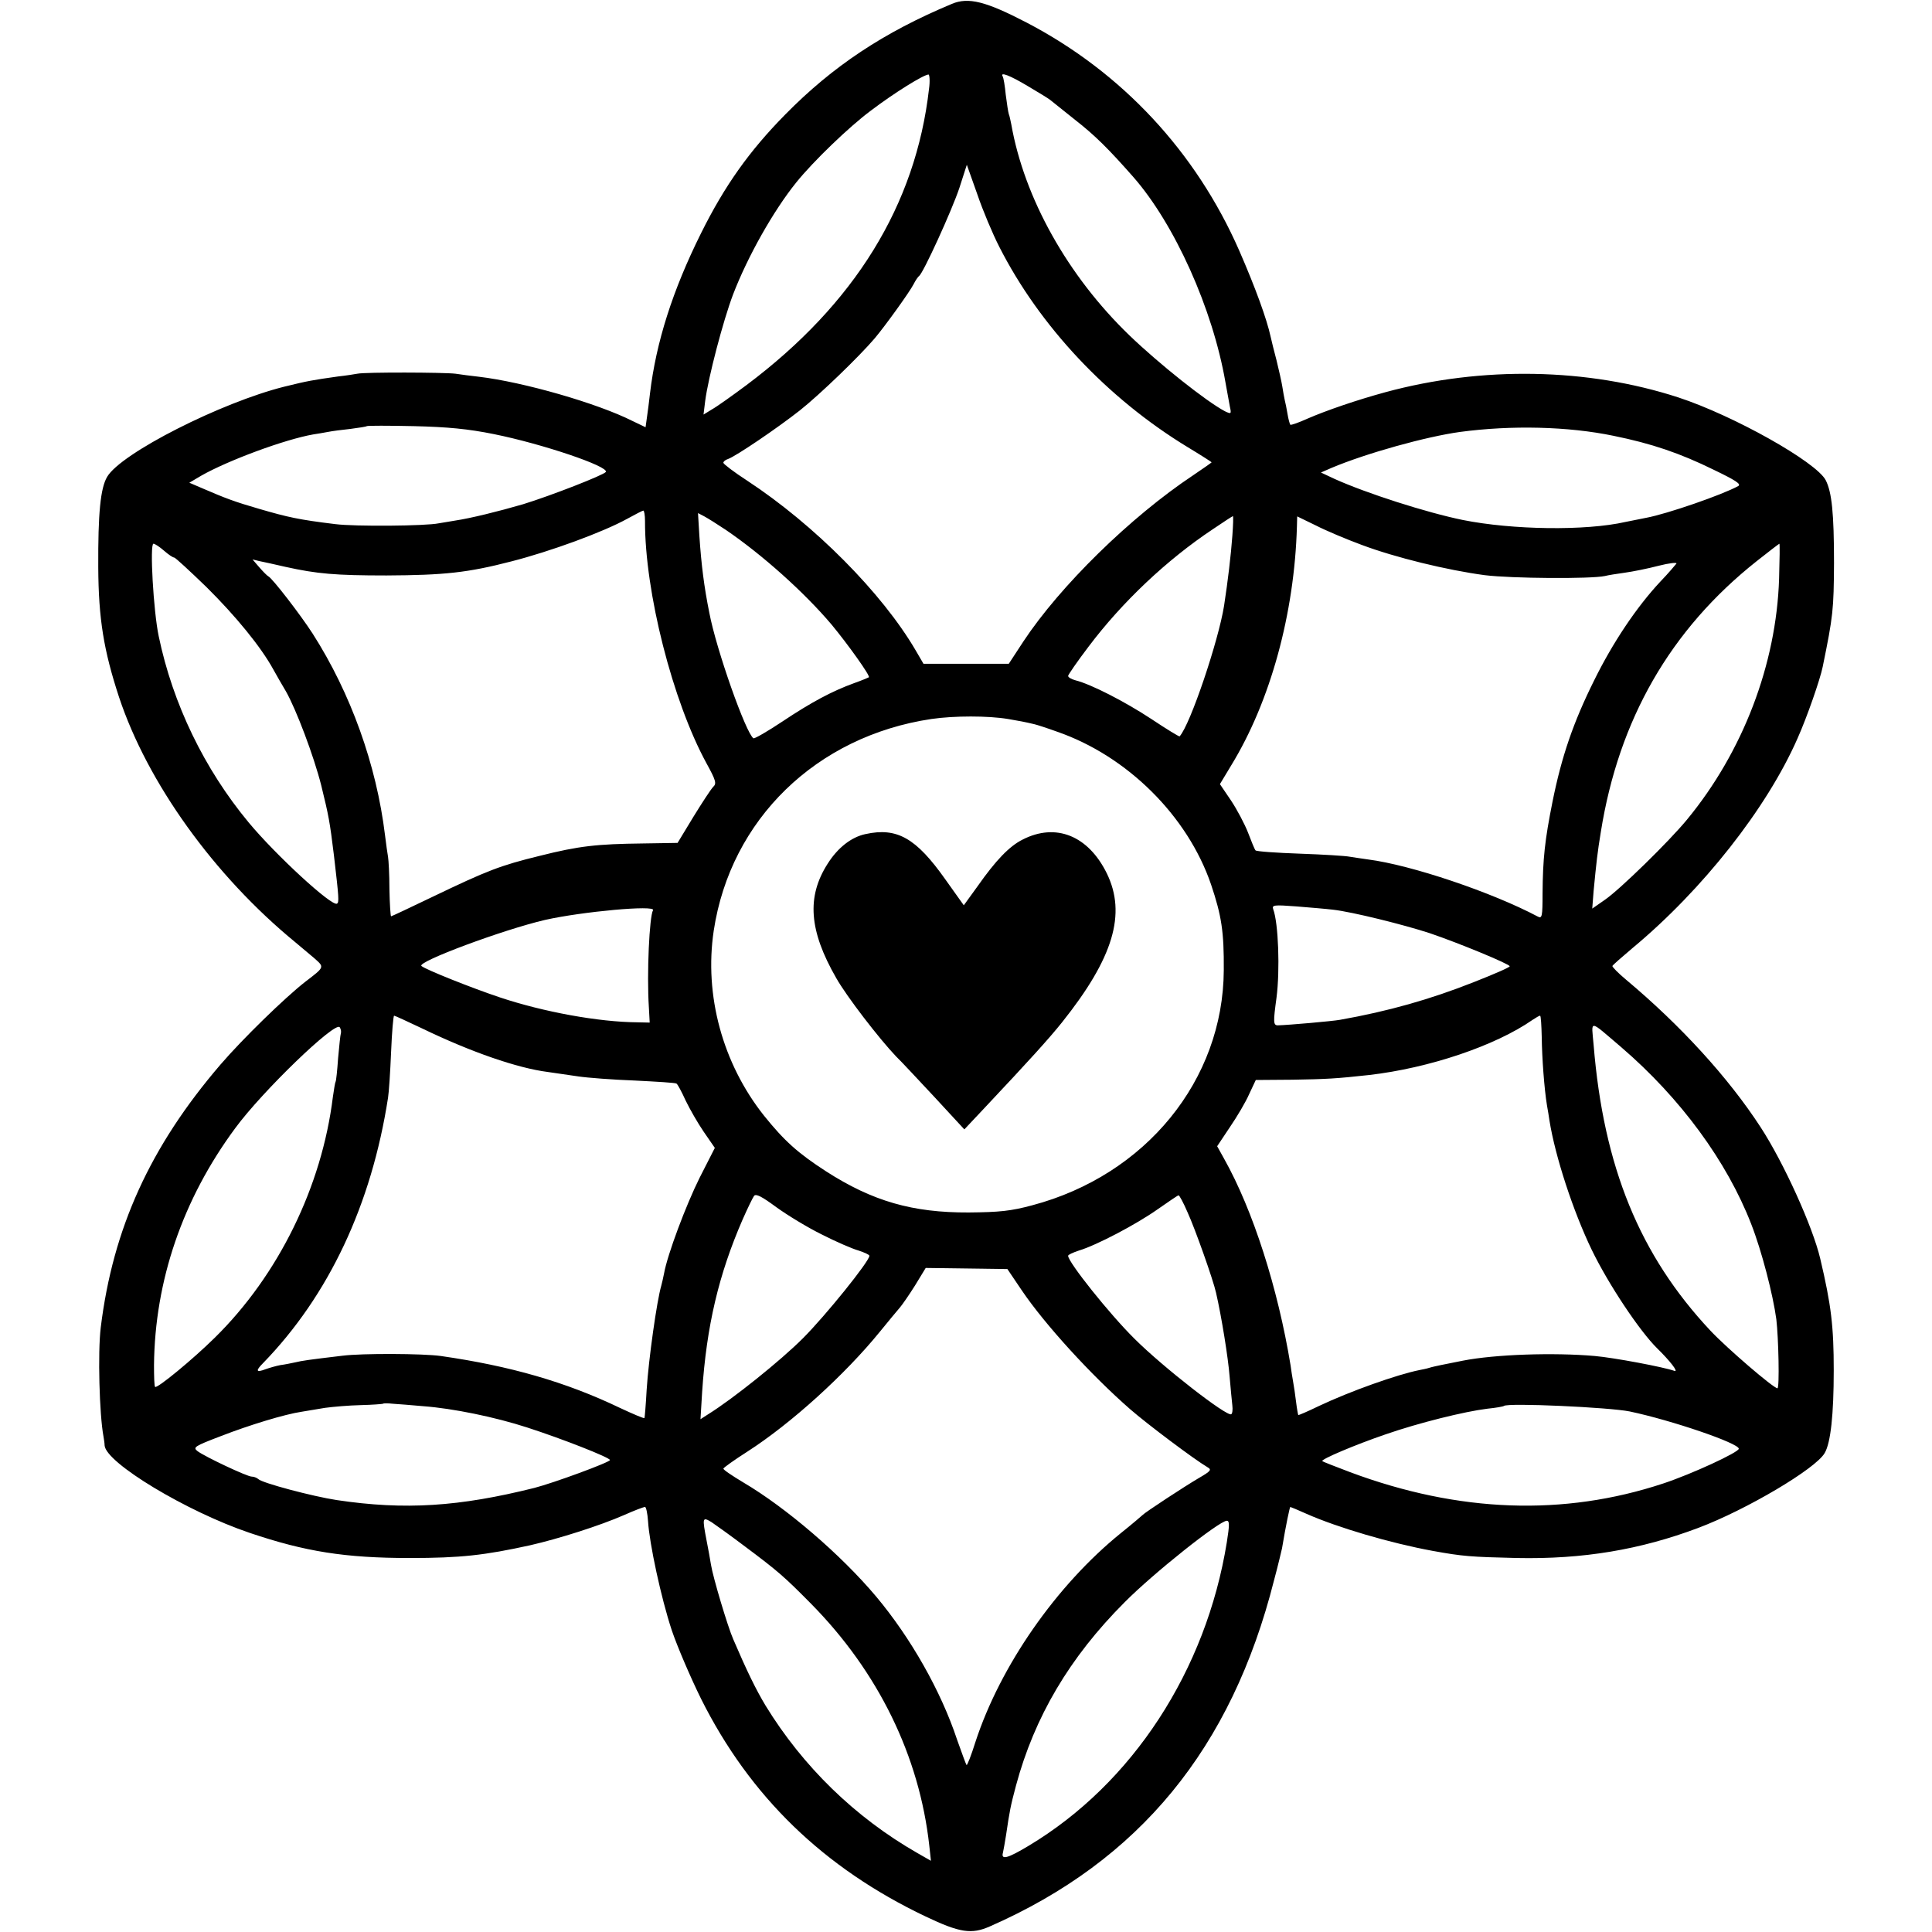
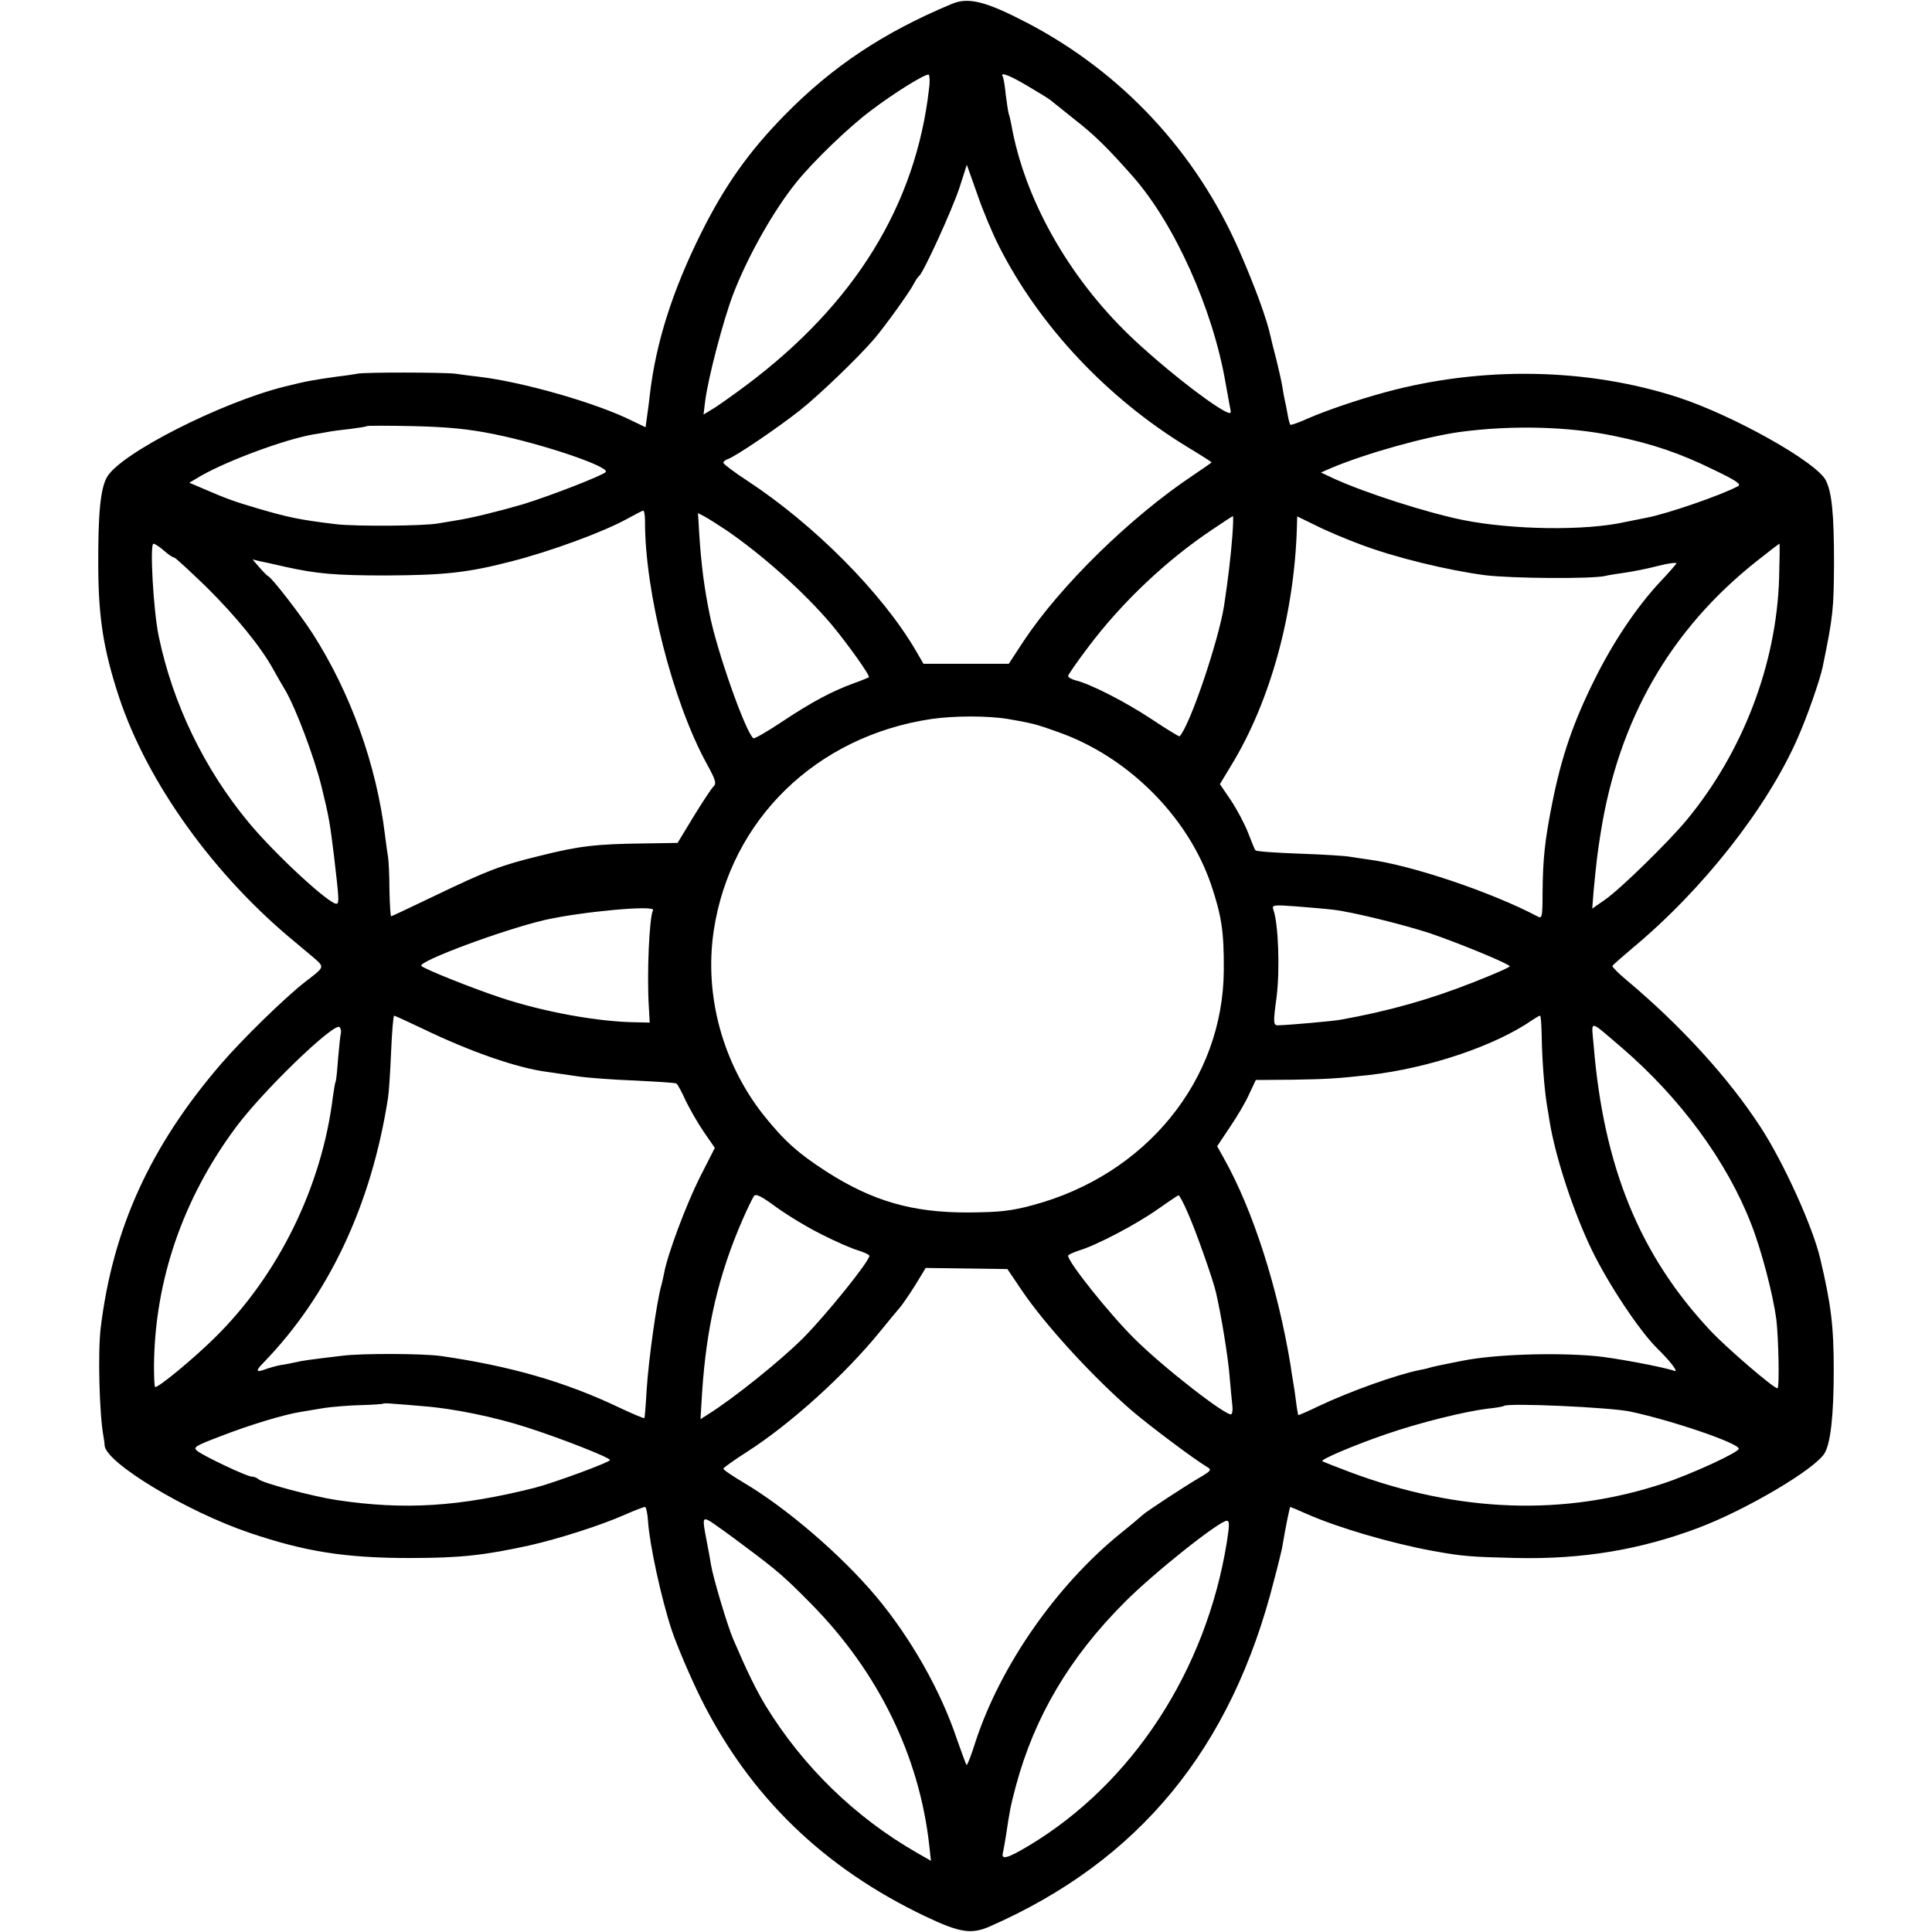
<svg xmlns="http://www.w3.org/2000/svg" version="1.0" width="700pt" height="700pt" viewBox="0 0 700 700" preserveAspectRatio="xMidYMid meet">
  <g transform="translate(0,700) scale(0.1,-0.1)" fill="#000000" stroke="none">
    <path d="M3449 6986 c-247 -103 -432 -226 -604 -401 -130 -132 -219 -257 -305 -430 -103 -207 -163 -395 -185 -581 -3 -27 -8 -66 -11 -86 l-5 -36 -48 23 c-127 64 -395 141 -556 160 -27 3 -66 8 -85 11 -42 5 -327 6 -355 0 -11 -2 -42 -7 -70 -10 -92 -13 -110 -16 -195 -37 -228 -57 -592 -241 -642 -327 -24 -41 -33 -132 -32 -327 1 -188 20 -302 75 -470 103 -311 345 -648 639 -889 19 -16 50 -42 69 -58 37 -33 38 -31 -34 -86 -74 -58 -226 -206 -306 -299 -255 -297 -390 -594 -434 -953 -11 -90 -5 -315 10 -395 2 -11 4 -25 4 -32 4 -63 298 -240 526 -317 201 -68 346 -91 580 -91 184 0 271 10 435 46 105 24 253 71 342 110 36 16 70 29 75 29 4 0 9 -23 11 -52 5 -81 47 -277 86 -395 20 -59 68 -171 106 -248 177 -354 444 -613 814 -789 124 -59 166 -65 232 -36 542 238 876 645 1030 1254 15 55 27 108 29 116 14 84 28 150 30 150 1 0 28 -11 59 -25 113 -50 304 -106 456 -134 110 -20 138 -22 305 -26 240 -5 448 30 658 109 175 66 425 214 458 271 22 37 33 140 33 300 0 159 -9 236 -49 405 -27 115 -132 347 -216 476 -117 180 -290 369 -487 534 -29 24 -51 47 -50 50 2 4 35 33 73 65 254 211 487 507 598 760 34 76 82 214 91 259 38 185 40 208 41 376 0 181 -8 257 -30 300 -34 66 -333 234 -534 300 -329 107 -711 114 -1061 19 -103 -28 -214 -66 -283 -96 -31 -14 -59 -24 -62 -22 -2 3 -7 20 -10 39 -3 19 -8 42 -10 50 -2 8 -6 31 -9 50 -3 19 -13 62 -21 95 -9 33 -18 71 -21 84 -14 65 -56 180 -114 313 -157 358 -425 646 -770 826 -148 77 -211 93 -271 68z m-83 -308 c-48 -421 -269 -779 -661 -1073 -51 -38 -107 -78 -125 -88 l-31 -19 6 49 c11 85 65 291 101 386 53 138 146 303 229 406 62 77 192 202 270 260 87 66 191 130 209 131 4 0 6 -24 2 -52z m358 10 c39 -23 75 -45 81 -50 5 -4 46 -37 90 -72 73 -57 122 -106 211 -207 150 -171 288 -478 334 -744 6 -33 13 -73 16 -88 6 -27 5 -28 -18 -17 -68 36 -239 172 -346 275 -223 215 -381 497 -428 765 -3 14 -6 30 -9 37 -2 6 -7 38 -11 70 -3 32 -8 61 -11 66 -11 18 26 4 91 -35z m-104 -581 c146 -288 392 -550 683 -727 48 -29 87 -54 87 -55 0 -1 -30 -22 -67 -47 -227 -151 -482 -401 -615 -602 l-53 -81 -154 0 -155 0 -28 48 c-122 209 -368 456 -610 615 -48 31 -87 61 -87 65 -1 4 7 11 17 14 30 11 180 113 260 176 72 57 216 196 272 262 37 44 125 166 140 195 7 14 16 27 20 30 15 10 119 238 146 319 l27 84 38 -107 c20 -59 56 -144 79 -189z m-1830 -680 c174 -35 417 -117 405 -137 -7 -11 -199 -86 -300 -117 -89 -26 -191 -51 -245 -59 -19 -3 -46 -8 -60 -10 -47 -10 -305 -12 -375 -3 -132 16 -172 25 -275 55 -90 26 -124 39 -205 74 l-49 21 44 26 c97 55 302 131 405 149 14 2 37 6 53 9 15 3 52 8 82 11 30 4 57 8 59 10 2 2 79 2 170 0 124 -3 197 -10 291 -29z m4056 -6 c138 -28 241 -63 363 -123 79 -38 101 -52 89 -59 -58 -32 -258 -101 -333 -115 -16 -3 -50 -10 -75 -15 -145 -33 -410 -29 -590 7 -132 27 -350 97 -465 149 l-49 23 39 17 c126 53 342 113 465 130 187 25 392 20 556 -14z m-3509 -308 c-1 -257 100 -654 223 -879 34 -62 37 -73 24 -85 -8 -8 -40 -57 -72 -109 l-57 -94 -125 -2 c-168 -2 -232 -9 -375 -45 -143 -35 -189 -53 -387 -148 -81 -39 -149 -71 -151 -71 -2 0 -5 44 -6 98 0 53 -3 106 -5 117 -2 11 -7 46 -11 79 -31 255 -124 514 -262 730 -43 67 -147 202 -161 208 -4 2 -18 16 -32 32 l-25 29 25 -6 c14 -3 57 -12 95 -21 113 -25 180 -31 365 -31 210 1 295 10 453 51 141 36 332 106 419 154 29 16 56 30 59 30 3 0 6 -17 6 -37z m293 -33 c132 -90 283 -225 383 -343 58 -70 142 -187 135 -191 -1 -1 -25 -11 -53 -21 -80 -29 -155 -69 -260 -139 -54 -36 -101 -63 -105 -61 -27 17 -135 322 -160 455 -19 94 -29 174 -36 278 l-5 83 23 -12 c13 -7 48 -29 78 -49z m1835 -22 c-5 -69 -16 -162 -30 -253 -20 -126 -122 -430 -161 -473 -1 -2 -47 26 -101 62 -97 64 -220 127 -276 141 -15 4 -27 11 -27 16 0 4 33 52 74 106 122 162 284 315 451 426 38 26 71 47 72 47 2 0 1 -33 -2 -72z m468 -32 c122 -46 311 -92 447 -110 97 -12 384 -14 435 -3 11 3 43 8 72 12 29 4 84 15 122 25 39 10 68 13 65 8 -4 -5 -29 -35 -58 -65 -87 -93 -173 -222 -240 -358 -76 -153 -118 -276 -151 -440 -28 -140 -35 -206 -36 -333 0 -83 -2 -91 -17 -83 -166 88 -459 187 -615 207 -23 3 -53 8 -67 10 -14 3 -95 8 -180 11 -85 3 -158 8 -161 12 -3 3 -15 32 -27 64 -12 31 -40 84 -62 117 l-40 59 41 68 c142 232 229 550 238 865 l1 37 68 -33 c37 -19 111 -50 165 -70z m-4339 -21 c16 -14 32 -25 37 -25 4 0 56 -48 117 -107 106 -105 197 -216 242 -298 12 -22 33 -58 46 -80 37 -65 101 -234 128 -341 27 -110 31 -131 46 -254 18 -154 19 -169 11 -174 -18 -12 -222 176 -320 294 -161 194 -275 430 -326 675 -19 90 -33 335 -19 335 5 0 22 -11 38 -25z m5852 -102 c-10 -310 -131 -627 -334 -873 -65 -79 -243 -253 -297 -290 l-46 -32 5 64 c10 104 14 140 26 213 65 408 252 734 565 982 44 35 81 63 82 63 2 0 1 -57 -1 -127z m-2794 -508 c41 -7 58 -10 96 -19 9 -2 46 -14 82 -27 254 -88 473 -305 558 -554 38 -113 47 -171 46 -310 -2 -399 -283 -743 -694 -852 -78 -21 -119 -25 -230 -26 -204 -1 -349 41 -517 149 -102 66 -151 110 -225 202 -150 189 -217 436 -182 670 61 403 372 705 789 767 83 12 204 12 277 0z m1178 -691 c70 -8 255 -54 350 -85 106 -36 290 -112 290 -120 0 -4 -58 -29 -129 -57 -159 -63 -311 -106 -486 -137 -27 -5 -187 -19 -225 -20 -17 0 -17 12 -5 100 13 100 7 271 -12 321 -5 15 3 16 83 10 49 -4 109 -9 134 -12z m-2464 -2 c-13 -22 -23 -229 -15 -352 l3 -55 -45 1 c-141 1 -341 38 -497 90 -102 34 -270 101 -285 114 -18 15 297 132 448 167 133 30 403 55 391 35z m-837 -428 c178 -86 346 -144 456 -158 28 -4 77 -11 110 -16 33 -5 125 -12 205 -15 79 -4 148 -8 151 -11 4 -2 19 -30 33 -61 15 -31 44 -82 66 -114 l40 -58 -55 -108 c-49 -98 -117 -279 -129 -347 -3 -14 -7 -34 -10 -44 -16 -54 -46 -267 -53 -377 -3 -55 -7 -101 -8 -103 -2 -2 -42 15 -89 37 -196 94 -398 152 -649 188 -64 9 -286 10 -356 1 -126 -15 -146 -18 -171 -24 -14 -3 -38 -8 -54 -10 -16 -3 -40 -10 -54 -15 -34 -13 -37 -6 -9 22 238 245 393 574 453 962 3 18 8 92 11 165 3 72 8 132 11 132 3 0 48 -21 101 -46z m4057 -32 c1 -75 9 -186 19 -247 3 -16 7 -41 9 -55 21 -131 86 -329 153 -468 61 -126 174 -295 237 -357 46 -45 79 -87 63 -82 -39 14 -220 48 -289 54 -149 13 -361 6 -478 -17 -30 -6 -66 -13 -80 -16 -14 -3 -33 -7 -42 -10 -9 -3 -25 -6 -35 -8 -80 -16 -250 -76 -366 -131 -39 -19 -72 -33 -73 -32 -1 1 -5 22 -8 47 -3 25 -8 59 -11 75 -3 17 -7 42 -9 58 -46 280 -136 562 -241 749 l-25 45 46 69 c26 38 58 92 70 120 l24 51 133 1 c123 2 159 4 277 17 218 25 458 106 593 200 12 8 24 15 27 15 3 0 5 -35 6 -78z m-4351 14 c-2 -6 -6 -47 -10 -90 -3 -44 -7 -82 -9 -85 -2 -3 -6 -28 -10 -56 -40 -324 -197 -645 -428 -872 -79 -78 -209 -185 -216 -178 -3 2 -4 38 -4 79 3 306 104 601 294 858 99 135 364 390 379 366 4 -6 6 -16 4 -22z m4640 -51 c214 -184 382 -413 470 -640 38 -97 79 -256 91 -345 8 -68 12 -250 4 -250 -14 0 -183 145 -243 209 -256 273 -387 593 -423 1035 -8 93 -20 94 101 -9z m-2897 -678 c51 -26 111 -52 133 -58 21 -7 39 -15 39 -19 0 -20 -159 -217 -241 -299 -81 -81 -253 -219 -343 -275 l-28 -18 6 99 c16 239 60 425 146 623 18 41 37 80 42 87 7 9 28 -2 81 -41 40 -29 114 -74 165 -99z m1325 80 c27 -59 93 -245 103 -291 20 -87 44 -237 49 -302 4 -44 8 -91 10 -106 2 -16 0 -30 -4 -32 -15 -10 -247 170 -351 274 -90 89 -240 277 -240 300 0 4 18 12 39 19 64 19 210 96 286 150 39 27 72 50 75 50 3 1 18 -27 33 -62z m-601 -282 c83 -123 252 -308 393 -431 62 -54 231 -181 280 -210 16 -9 12 -14 -31 -39 -53 -31 -196 -125 -204 -134 -3 -3 -38 -33 -78 -65 -235 -190 -438 -482 -528 -758 -15 -48 -30 -86 -32 -83 -2 2 -17 43 -34 91 -59 178 -169 371 -294 520 -127 151 -325 321 -481 413 -40 24 -73 46 -72 50 0 3 39 31 86 61 159 102 355 280 481 435 31 38 64 78 72 87 8 9 33 45 55 80 l39 64 148 -2 148 -2 52 -77z m-2167 -420 c106 -8 258 -39 375 -77 127 -41 300 -109 300 -118 0 -8 -204 -83 -274 -101 -272 -68 -469 -81 -716 -44 -86 13 -271 62 -284 76 -6 5 -16 9 -24 9 -17 0 -169 72 -196 92 -18 14 -12 18 85 55 103 40 231 79 292 88 18 3 55 9 84 14 29 4 87 9 130 10 43 1 79 4 81 5 1 2 17 2 35 0 17 -1 68 -5 112 -9z m4370 -19 c152 -32 395 -115 395 -135 0 -13 -171 -92 -274 -126 -360 -119 -740 -106 -1134 41 -53 20 -99 38 -101 40 -7 6 118 59 229 97 121 42 287 83 369 93 31 3 58 8 60 10 13 12 383 -5 456 -20z m-3210 -486 c126 -94 148 -114 243 -210 244 -247 393 -552 429 -877 l6 -55 -49 28 c-227 130 -415 314 -550 534 -35 58 -69 128 -117 240 -20 45 -74 226 -81 271 -3 19 -10 58 -16 88 -16 83 -15 86 18 66 15 -10 68 -48 117 -85z m1750 12 c-75 -465 -342 -874 -717 -1099 -78 -47 -102 -53 -94 -25 2 9 7 37 11 62 13 88 16 105 36 180 67 249 194 465 394 665 104 105 343 295 370 295 10 0 10 -15 0 -78z" />
-     <path d="M3136 3978 c-52 -11 -101 -50 -137 -107 -77 -120 -68 -243 31 -415 38 -67 155 -219 217 -284 16 -15 77 -81 138 -146 l109 -118 79 84 c157 167 227 244 275 304 186 233 234 393 162 540 -67 136 -184 184 -305 122 -48 -24 -97 -75 -163 -169 l-50 -69 -67 94 c-106 150 -175 189 -289 164z" />
  </g>
</svg>